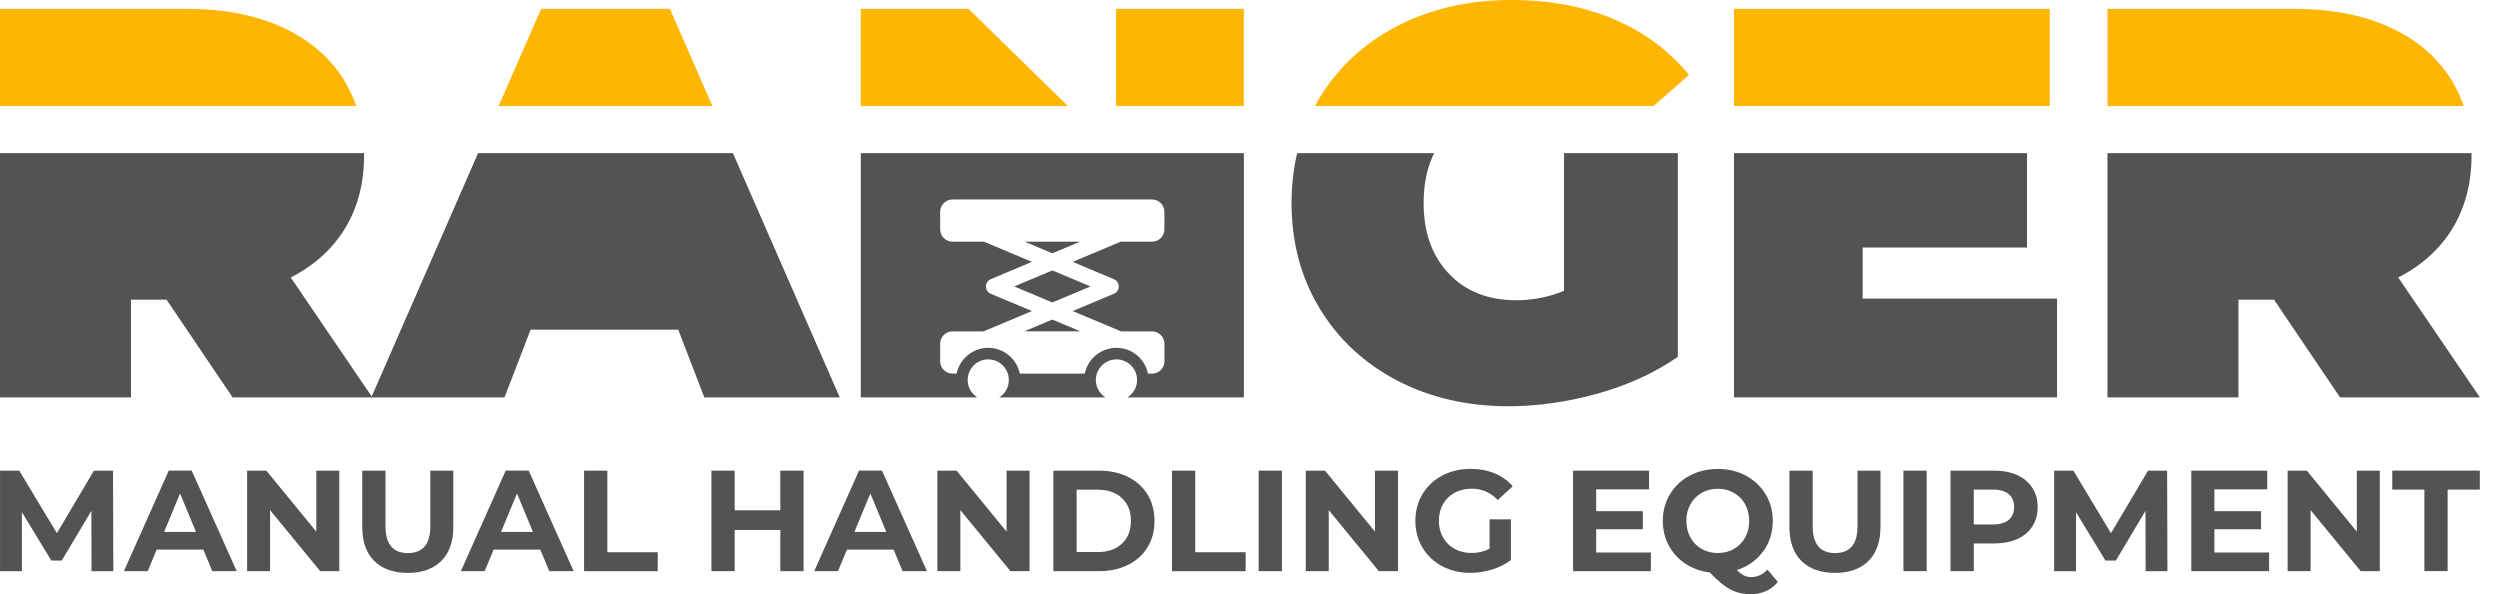
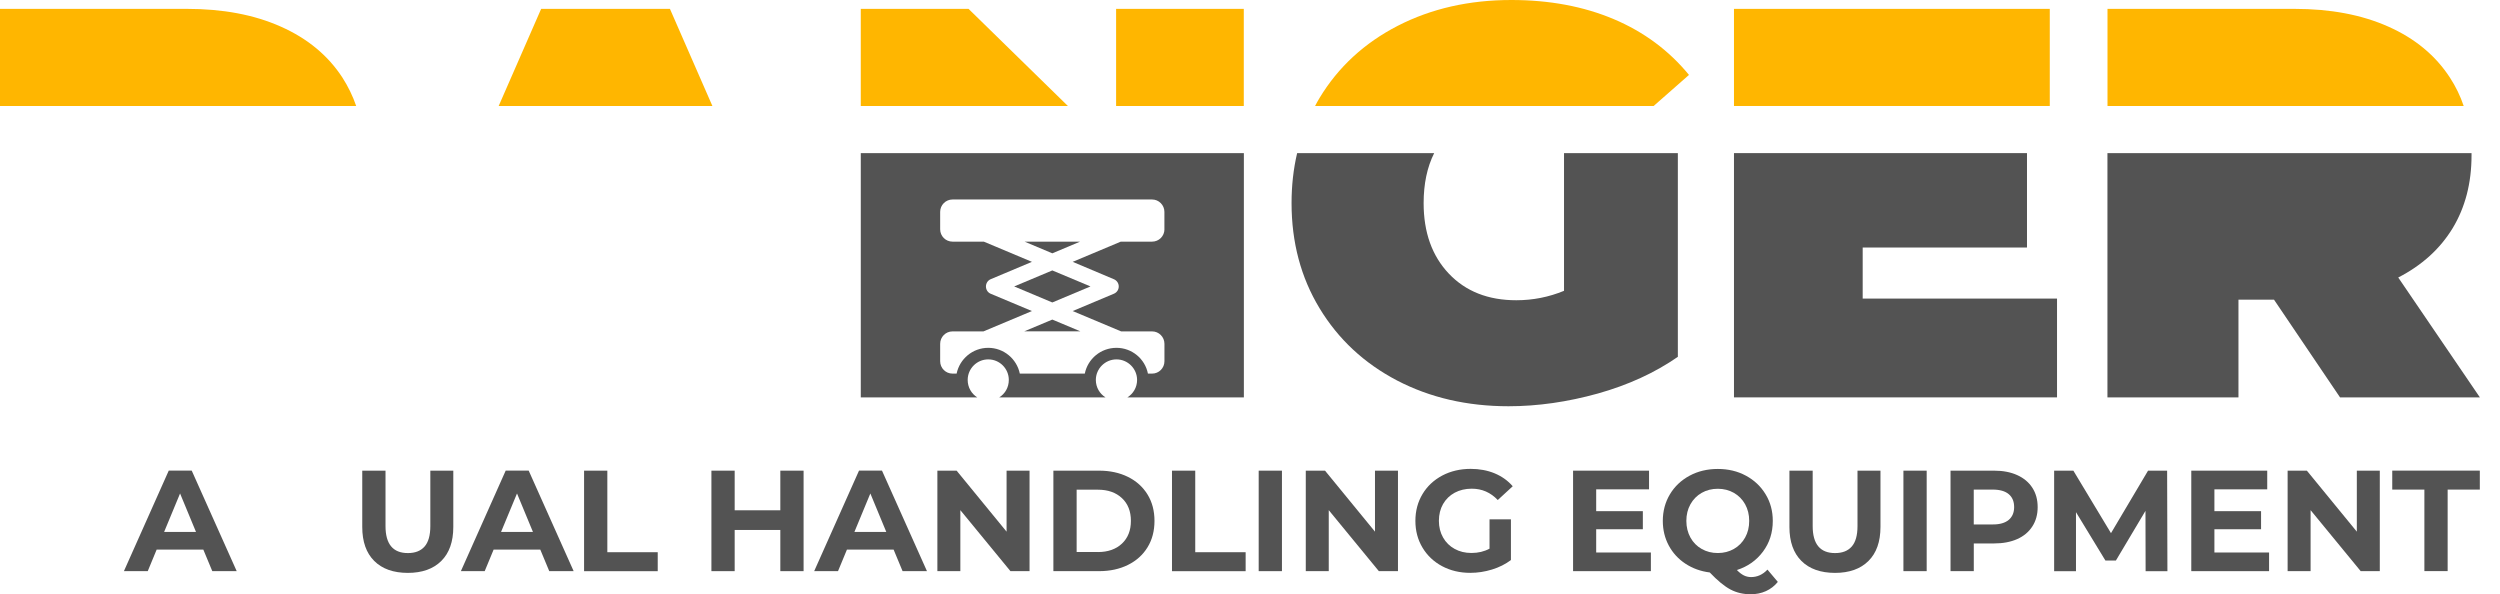
<svg xmlns="http://www.w3.org/2000/svg" width="122" height="29" viewBox="0 0 122 29" fill="none">
-   <path d="M4.466 27.872L4.459 24.93L3.015 27.354H2.504L1.068 24.994V27.874H0.002V22.97H0.941L2.776 26.018L4.583 22.97H5.516L5.53 27.874H4.466V27.872Z" fill="#535353" />
  <path d="M9.922 26.82H7.645L7.211 27.87H6.048L8.235 22.966H9.356L11.55 27.87H10.359L9.922 26.82ZM9.565 25.959L8.787 24.081L8.009 25.959H9.565Z" fill="#535353" />
-   <path d="M16.557 22.968V27.872H15.625L13.18 24.895V27.872H12.059V22.968H12.998L15.436 25.945V22.968H16.557Z" fill="#535353" />
  <path d="M18.263 27.375C17.873 26.986 17.678 26.434 17.678 25.715V22.968H18.813V25.673C18.813 26.552 19.177 26.99 19.906 26.99C20.261 26.99 20.532 26.884 20.719 26.671C20.906 26.458 21 26.125 21 25.673V22.968H22.121V25.715C22.121 26.434 21.925 26.988 21.535 27.375C21.145 27.763 20.599 27.957 19.899 27.957C19.197 27.955 18.653 27.763 18.263 27.375Z" fill="#535353" />
  <path d="M26.366 26.82H24.089L23.654 27.87H22.492L24.678 22.966H25.8L27.993 27.87H26.803L26.366 26.82ZM26.008 25.959L25.23 24.081L24.451 25.959H26.008Z" fill="#535353" />
-   <path d="M28.503 22.968H29.638V26.948H32.097V27.874H28.503V22.968Z" fill="#535353" />
+   <path d="M28.503 22.968H29.638V26.948H32.097V27.874H28.503Z" fill="#535353" />
  <path d="M39.215 22.968V27.872H38.08V25.862H35.852V27.872H34.717V22.968H35.852V24.902H38.08V22.968H39.215Z" fill="#535353" />
  <path d="M43.608 26.82H41.331L40.896 27.87H39.733L41.92 22.966H43.041L45.235 27.87H44.045L43.608 26.82ZM43.251 25.959L42.473 24.081L41.695 25.959H43.251Z" fill="#535353" />
  <path d="M50.242 22.968V27.872H49.31L46.865 24.895V27.872H45.744V22.968H46.683L49.121 25.945V22.968H50.242Z" fill="#535353" />
  <path d="M51.405 22.968H53.634C54.166 22.968 54.637 23.07 55.046 23.273C55.455 23.476 55.772 23.762 55.999 24.131C56.226 24.5 56.339 24.93 56.339 25.42C56.339 25.91 56.226 26.34 55.999 26.709C55.772 27.078 55.455 27.364 55.046 27.567C54.637 27.77 54.167 27.872 53.634 27.872H51.405V22.968ZM53.577 26.94C54.067 26.94 54.459 26.803 54.75 26.529C55.041 26.255 55.188 25.886 55.188 25.418C55.188 24.951 55.042 24.581 54.75 24.308C54.457 24.034 54.067 23.897 53.577 23.897H52.54V26.938H53.577V26.94Z" fill="#535353" />
  <path d="M57.193 22.968H58.328V26.948H60.787V27.874H57.193V22.968Z" fill="#535353" />
  <path d="M61.424 22.968H62.559V27.872H61.424V22.968Z" fill="#535353" />
  <path d="M68.221 22.968V27.872H67.288L64.843 24.895V27.872H63.722V22.968H64.661L67.099 25.945V22.968H68.221Z" fill="#535353" />
  <path d="M72.696 25.342H73.733V27.331C73.466 27.532 73.157 27.687 72.807 27.794C72.457 27.901 72.104 27.955 71.749 27.955C71.239 27.955 70.782 27.846 70.374 27.629C69.969 27.413 69.65 27.111 69.418 26.725C69.187 26.34 69.071 25.904 69.071 25.418C69.071 24.933 69.187 24.497 69.418 24.112C69.648 23.727 69.971 23.426 70.381 23.207C70.792 22.991 71.255 22.881 71.767 22.881C72.197 22.881 72.587 22.954 72.937 23.098C73.287 23.244 73.582 23.453 73.821 23.729L73.091 24.401C72.741 24.032 72.319 23.848 71.823 23.848C71.511 23.848 71.232 23.914 70.99 24.044C70.747 24.176 70.558 24.36 70.421 24.597C70.286 24.834 70.218 25.108 70.218 25.417C70.218 25.72 70.286 25.99 70.421 26.229C70.556 26.468 70.745 26.654 70.984 26.785C71.225 26.919 71.499 26.985 71.807 26.985C72.135 26.985 72.428 26.916 72.689 26.775V25.342H72.696Z" fill="#535353" />
  <path d="M80.563 26.961V27.872H76.766V22.968H80.473V23.88H77.894V24.945H80.171V25.827H77.894V26.962H80.563V26.961Z" fill="#535353" />
  <path d="M86.758 28.397C86.599 28.593 86.406 28.742 86.179 28.846C85.952 28.948 85.704 29 85.432 29C85.069 29 84.739 28.922 84.445 28.766C84.15 28.61 83.814 28.333 83.436 27.936C82.993 27.881 82.598 27.737 82.249 27.508C81.901 27.279 81.631 26.983 81.437 26.623C81.243 26.261 81.145 25.86 81.145 25.422C81.145 24.94 81.262 24.507 81.492 24.122C81.722 23.738 82.043 23.434 82.452 23.214C82.861 22.994 83.318 22.885 83.83 22.885C84.339 22.885 84.796 22.994 85.202 23.214C85.609 23.434 85.928 23.736 86.162 24.122C86.396 24.507 86.512 24.94 86.512 25.422C86.512 25.992 86.353 26.491 86.032 26.921C85.711 27.35 85.289 27.648 84.76 27.817C84.876 27.938 84.991 28.026 85.1 28.08C85.209 28.134 85.327 28.161 85.453 28.161C85.757 28.161 86.023 28.04 86.252 27.797L86.758 28.397ZM82.494 26.233C82.627 26.472 82.809 26.657 83.043 26.789C83.277 26.922 83.538 26.988 83.828 26.988C84.117 26.988 84.379 26.922 84.613 26.789C84.847 26.656 85.029 26.47 85.162 26.233C85.296 25.994 85.361 25.723 85.361 25.42C85.361 25.117 85.294 24.845 85.162 24.607C85.029 24.37 84.845 24.183 84.613 24.051C84.379 23.918 84.117 23.852 83.828 23.852C83.538 23.852 83.277 23.918 83.043 24.051C82.809 24.185 82.627 24.37 82.494 24.607C82.36 24.846 82.294 25.117 82.294 25.42C82.294 25.723 82.362 25.994 82.494 26.233Z" fill="#535353" />
  <path d="M87.91 27.375C87.52 26.986 87.324 26.434 87.324 25.715V22.968H88.459V25.673C88.459 26.552 88.823 26.99 89.553 26.99C89.908 26.99 90.178 26.884 90.365 26.671C90.552 26.458 90.646 26.125 90.646 25.673V22.968H91.767V25.715C91.767 26.434 91.571 26.988 91.181 27.375C90.791 27.763 90.246 27.957 89.546 27.957C88.846 27.955 88.3 27.763 87.91 27.375Z" fill="#535353" />
  <path d="M92.887 22.968H94.022V27.872H92.887V22.968Z" fill="#535353" />
  <path d="M98.44 23.185C98.759 23.33 99.007 23.535 99.178 23.802C99.352 24.069 99.438 24.384 99.438 24.748C99.438 25.108 99.352 25.422 99.178 25.69C99.005 25.959 98.759 26.165 98.44 26.307C98.12 26.449 97.744 26.52 97.309 26.52H96.321V27.872H95.186V22.968H97.309C97.742 22.968 98.12 23.039 98.44 23.185ZM98.023 25.373C98.199 25.226 98.29 25.016 98.29 24.746C98.29 24.471 98.201 24.259 98.023 24.112C97.846 23.965 97.586 23.892 97.245 23.892H96.319V25.593H97.245C97.586 25.595 97.844 25.521 98.023 25.373Z" fill="#535353" />
  <path d="M104.706 27.872L104.699 24.93L103.256 27.354H102.744L101.308 24.994V27.874H100.242V22.97H101.181L103.016 26.018L104.824 22.97H105.756L105.77 27.874H104.706V27.872Z" fill="#535353" />
  <path d="M110.731 26.961V27.872H106.935V22.968H110.641V23.88H108.063V24.945H110.34V25.827H108.063V26.962H110.731V26.961Z" fill="#535353" />
  <path d="M116.134 22.968V27.872H115.202L112.757 24.895V27.872H111.636V22.968H112.575L115.013 25.945V22.968H116.134Z" fill="#535353" />
  <path d="M118.312 23.892H116.742V22.966H121.015V23.892H119.445V27.87H118.31V23.892H118.312Z" fill="#535353" />
  <path d="M120.228 5.172H102.846V0.433H111.973C113.725 0.433 115.251 0.719 116.553 1.3C117.852 1.877 118.855 2.708 119.559 3.791C119.841 4.225 120.065 4.684 120.228 5.172Z" fill="#FFB600" />
  <path d="M121.018 19.392H114.194L110.971 14.623H109.237V19.392H102.843V7.472H120.611V7.581C120.611 8.938 120.302 10.12 119.691 11.133C119.076 12.143 118.192 12.947 117.034 13.542L121.018 19.392Z" fill="#535353" />
  <path d="M34.765 5.172H24.335L26.408 0.433H32.693L34.765 5.172Z" fill="#FFB600" />
  <path d="M17.382 5.172H0V0.433H9.127C10.879 0.433 12.405 0.719 13.706 1.3C15.006 1.877 16.009 2.708 16.713 3.791C16.99 4.225 17.215 4.684 17.382 5.172Z" fill="#FFB600" />
-   <path d="M40.98 19.392H34.37L33.098 16.089H25.893L24.621 19.392H11.35L8.127 14.623H6.392V19.392H0V7.472H17.766V7.581C17.766 8.938 17.46 10.12 16.846 11.133C16.231 12.143 15.347 12.947 14.19 13.542L18.139 19.348L23.33 7.474H35.767L40.98 19.392Z" fill="#535353" />
  <path d="M76.326 7.472H81.879V17.413C80.76 18.189 79.46 18.787 77.979 19.203C76.497 19.615 75.043 19.825 73.617 19.825C71.597 19.825 69.783 19.405 68.175 18.567C66.567 17.725 65.309 16.553 64.395 15.044C63.482 13.538 63.028 11.825 63.028 9.913C63.028 9.057 63.118 8.246 63.3 7.474H69.987C69.644 8.158 69.473 8.972 69.473 9.913C69.473 11.339 69.882 12.486 70.703 13.353C71.524 14.219 72.623 14.652 73.995 14.652C74.806 14.652 75.582 14.498 76.324 14.192V7.472H76.326Z" fill="#535353" />
  <path d="M64.176 5.172C64.242 5.039 64.32 4.907 64.396 4.777C65.307 3.272 66.581 2.097 68.213 1.258C69.849 0.419 71.694 0 73.753 0C75.612 0 77.279 0.312 78.752 0.934C80.223 1.556 81.447 2.466 82.422 3.656L80.698 5.172H64.176Z" fill="#FFB600" />
  <path d="M100.029 0.433H84.618V5.172H100.029V0.433Z" fill="#FFB600" />
  <path d="M100.383 14.571V19.392H84.618V7.472H98.917V12.079H90.899V14.571H100.383Z" fill="#535353" />
  <path d="M49.982 16.17H52.725L51.353 15.595L49.982 16.17Z" fill="#535353" />
  <path d="M49.492 13.978L51.353 14.76L53.215 13.978L51.353 13.197L49.492 13.978Z" fill="#535353" />
  <path d="M52.706 11.793H50.002L51.353 12.362L52.706 11.793Z" fill="#535353" />
  <path d="M47.265 0.433H42.006V5.174H52.115L47.265 0.433ZM54.466 0.433V5.174H60.697V0.433H54.466Z" fill="#FFB600" />
  <path d="M42.006 7.474V19.392H47.689C47.409 19.215 47.223 18.905 47.223 18.541C47.223 17.992 47.669 17.538 48.227 17.538C48.783 17.538 49.23 17.99 49.23 18.541C49.23 18.905 49.046 19.215 48.764 19.392H53.947C53.666 19.215 53.477 18.905 53.477 18.541C53.477 17.992 53.929 17.538 54.484 17.538C55.036 17.538 55.49 17.99 55.49 18.541C55.49 18.905 55.3 19.215 55.017 19.392H60.701V7.474H42.006ZM56.825 11.19C56.825 11.523 56.554 11.792 56.223 11.792H54.695L52.347 12.778L54.355 13.625C54.501 13.684 54.595 13.826 54.595 13.978C54.595 14.138 54.501 14.276 54.355 14.335L52.347 15.179L54.712 16.172H56.223C56.556 16.172 56.825 16.446 56.825 16.777V17.628C56.825 17.964 56.554 18.232 56.223 18.232H56.019C55.877 17.513 55.241 16.974 54.484 16.974C53.719 16.974 53.084 17.513 52.938 18.232H49.767C49.618 17.513 48.982 16.974 48.225 16.974C47.468 16.974 46.832 17.513 46.683 18.232H46.482C46.149 18.232 45.88 17.962 45.88 17.628V16.777C45.88 16.444 46.151 16.172 46.482 16.172H47.993L50.358 15.179L48.346 14.335C48.204 14.276 48.114 14.138 48.114 13.978C48.114 13.826 48.204 13.684 48.346 13.625L50.358 12.778L48.01 11.792H46.482C46.149 11.792 45.88 11.521 45.88 11.19V10.339C45.88 10.007 46.151 9.735 46.482 9.735H56.222C56.554 9.735 56.823 10.009 56.823 10.339V11.19H56.825Z" fill="#535353" />
</svg>